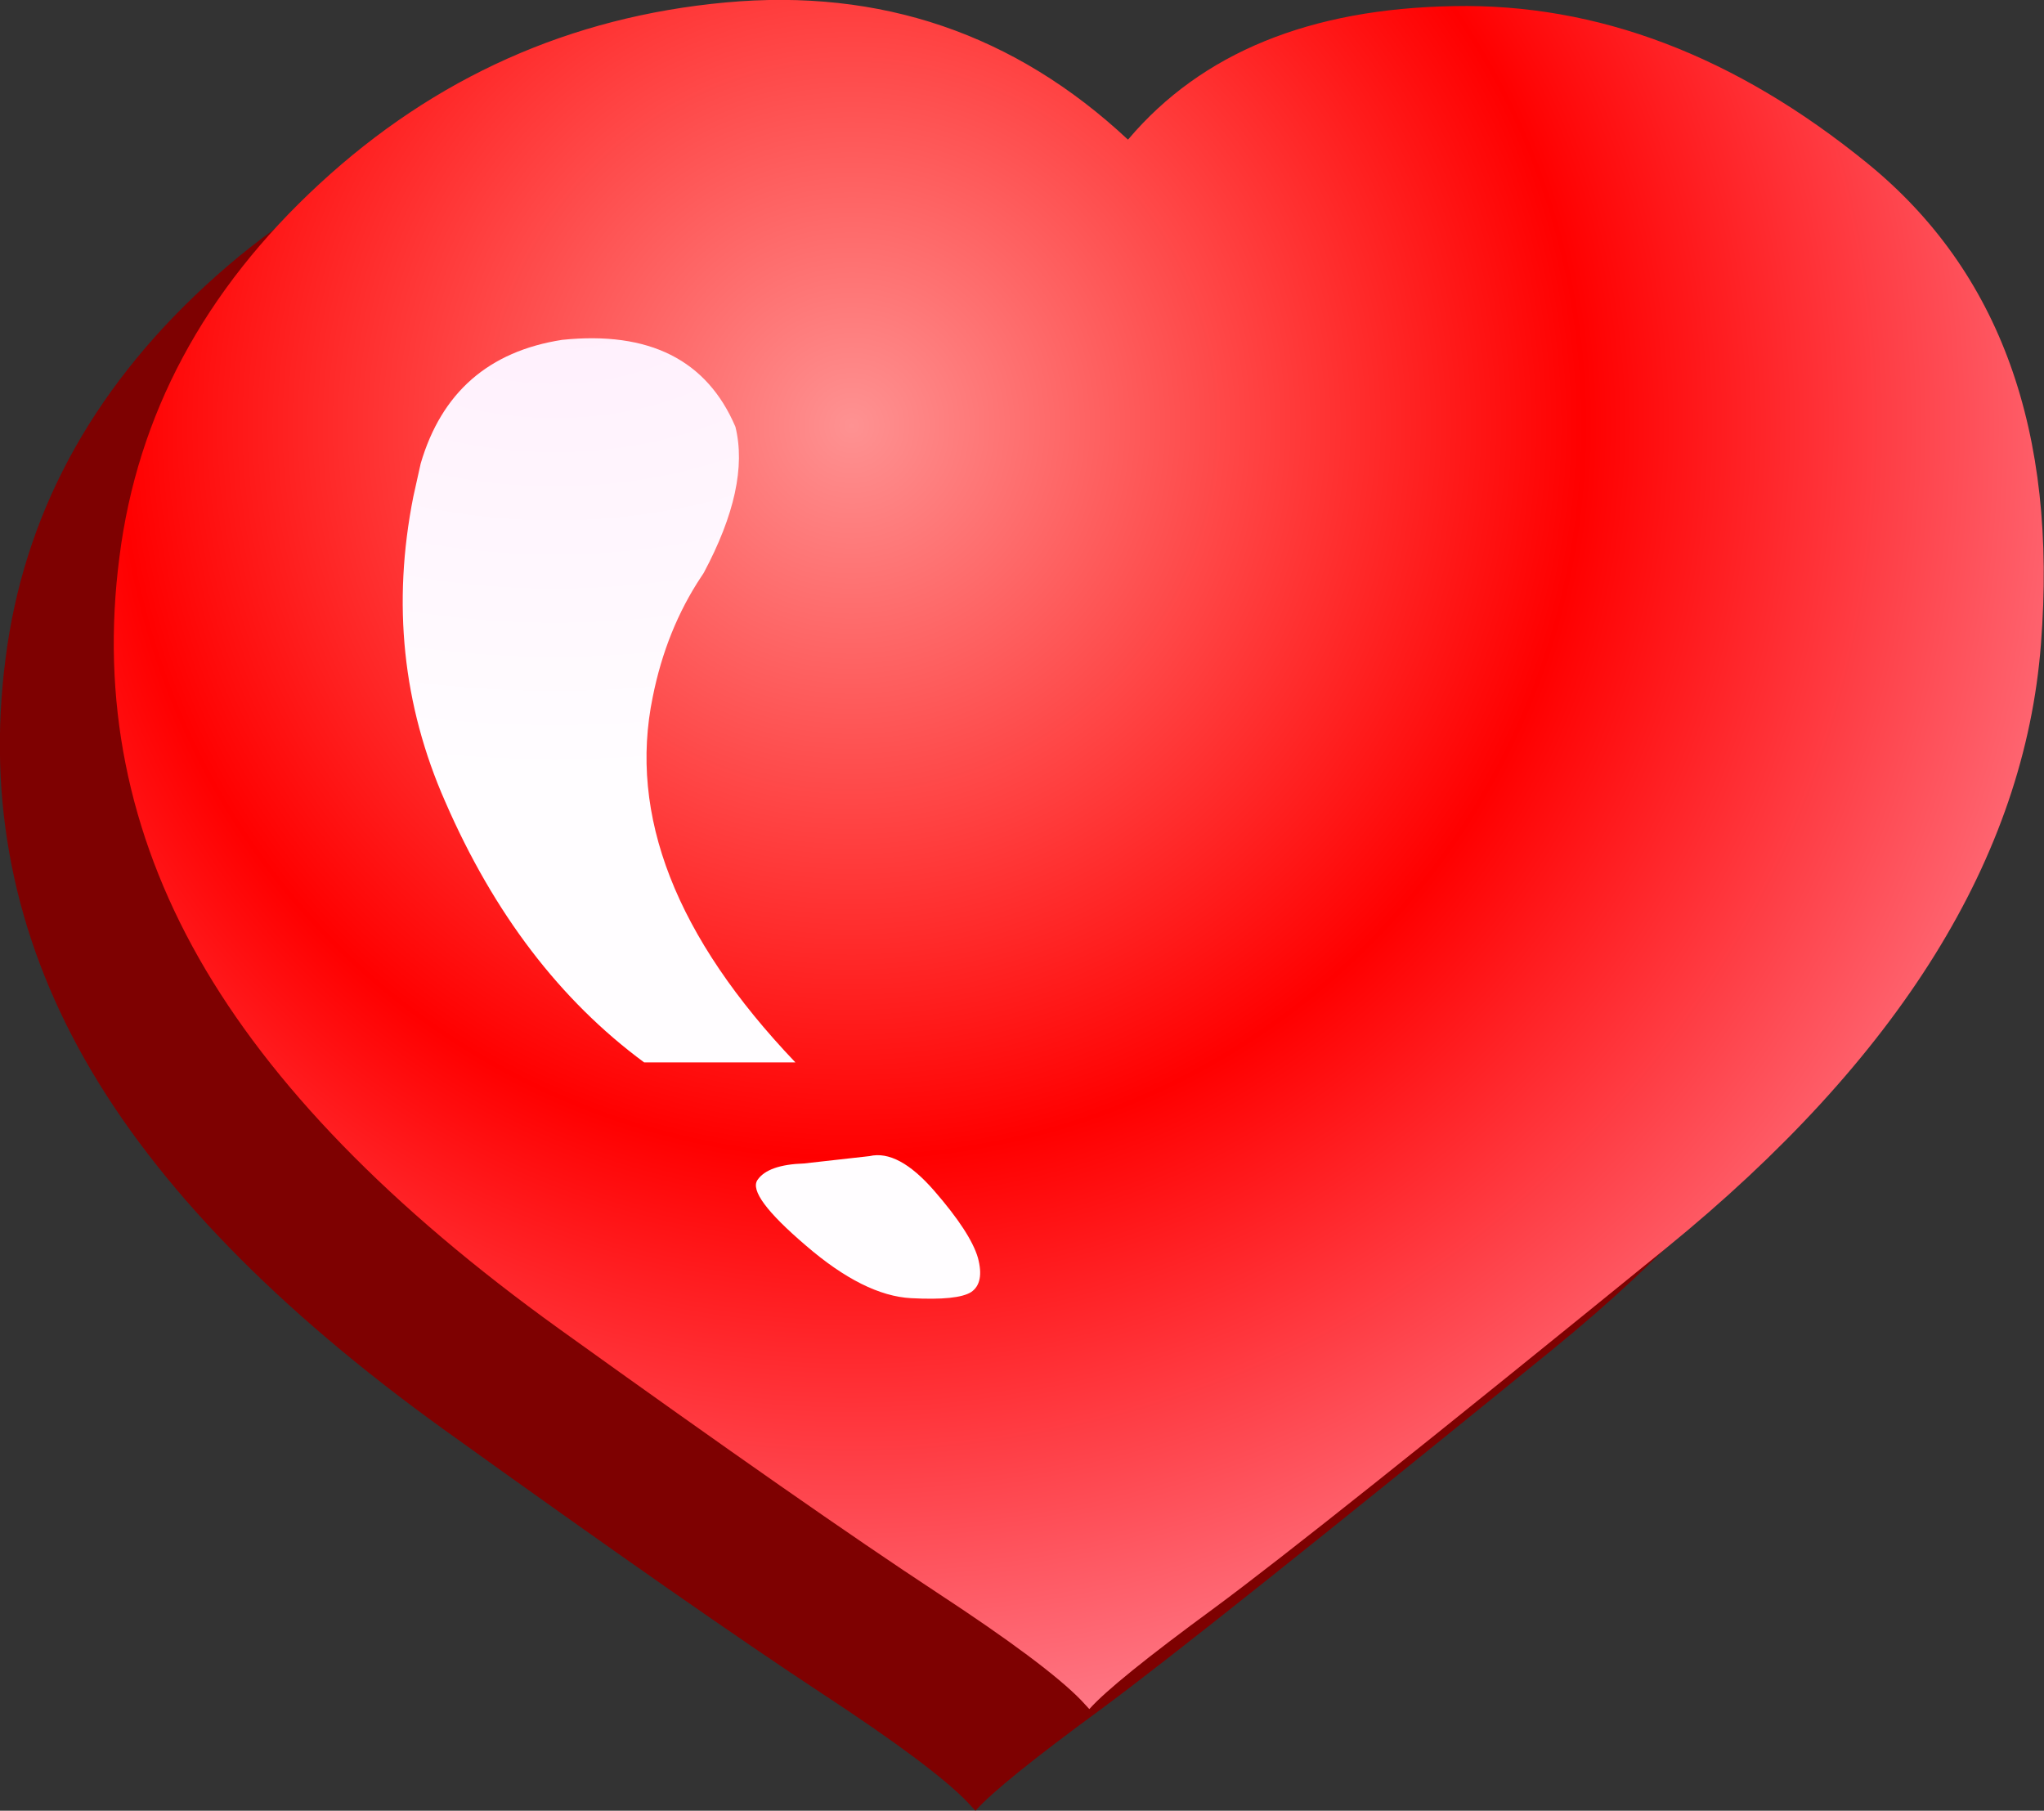
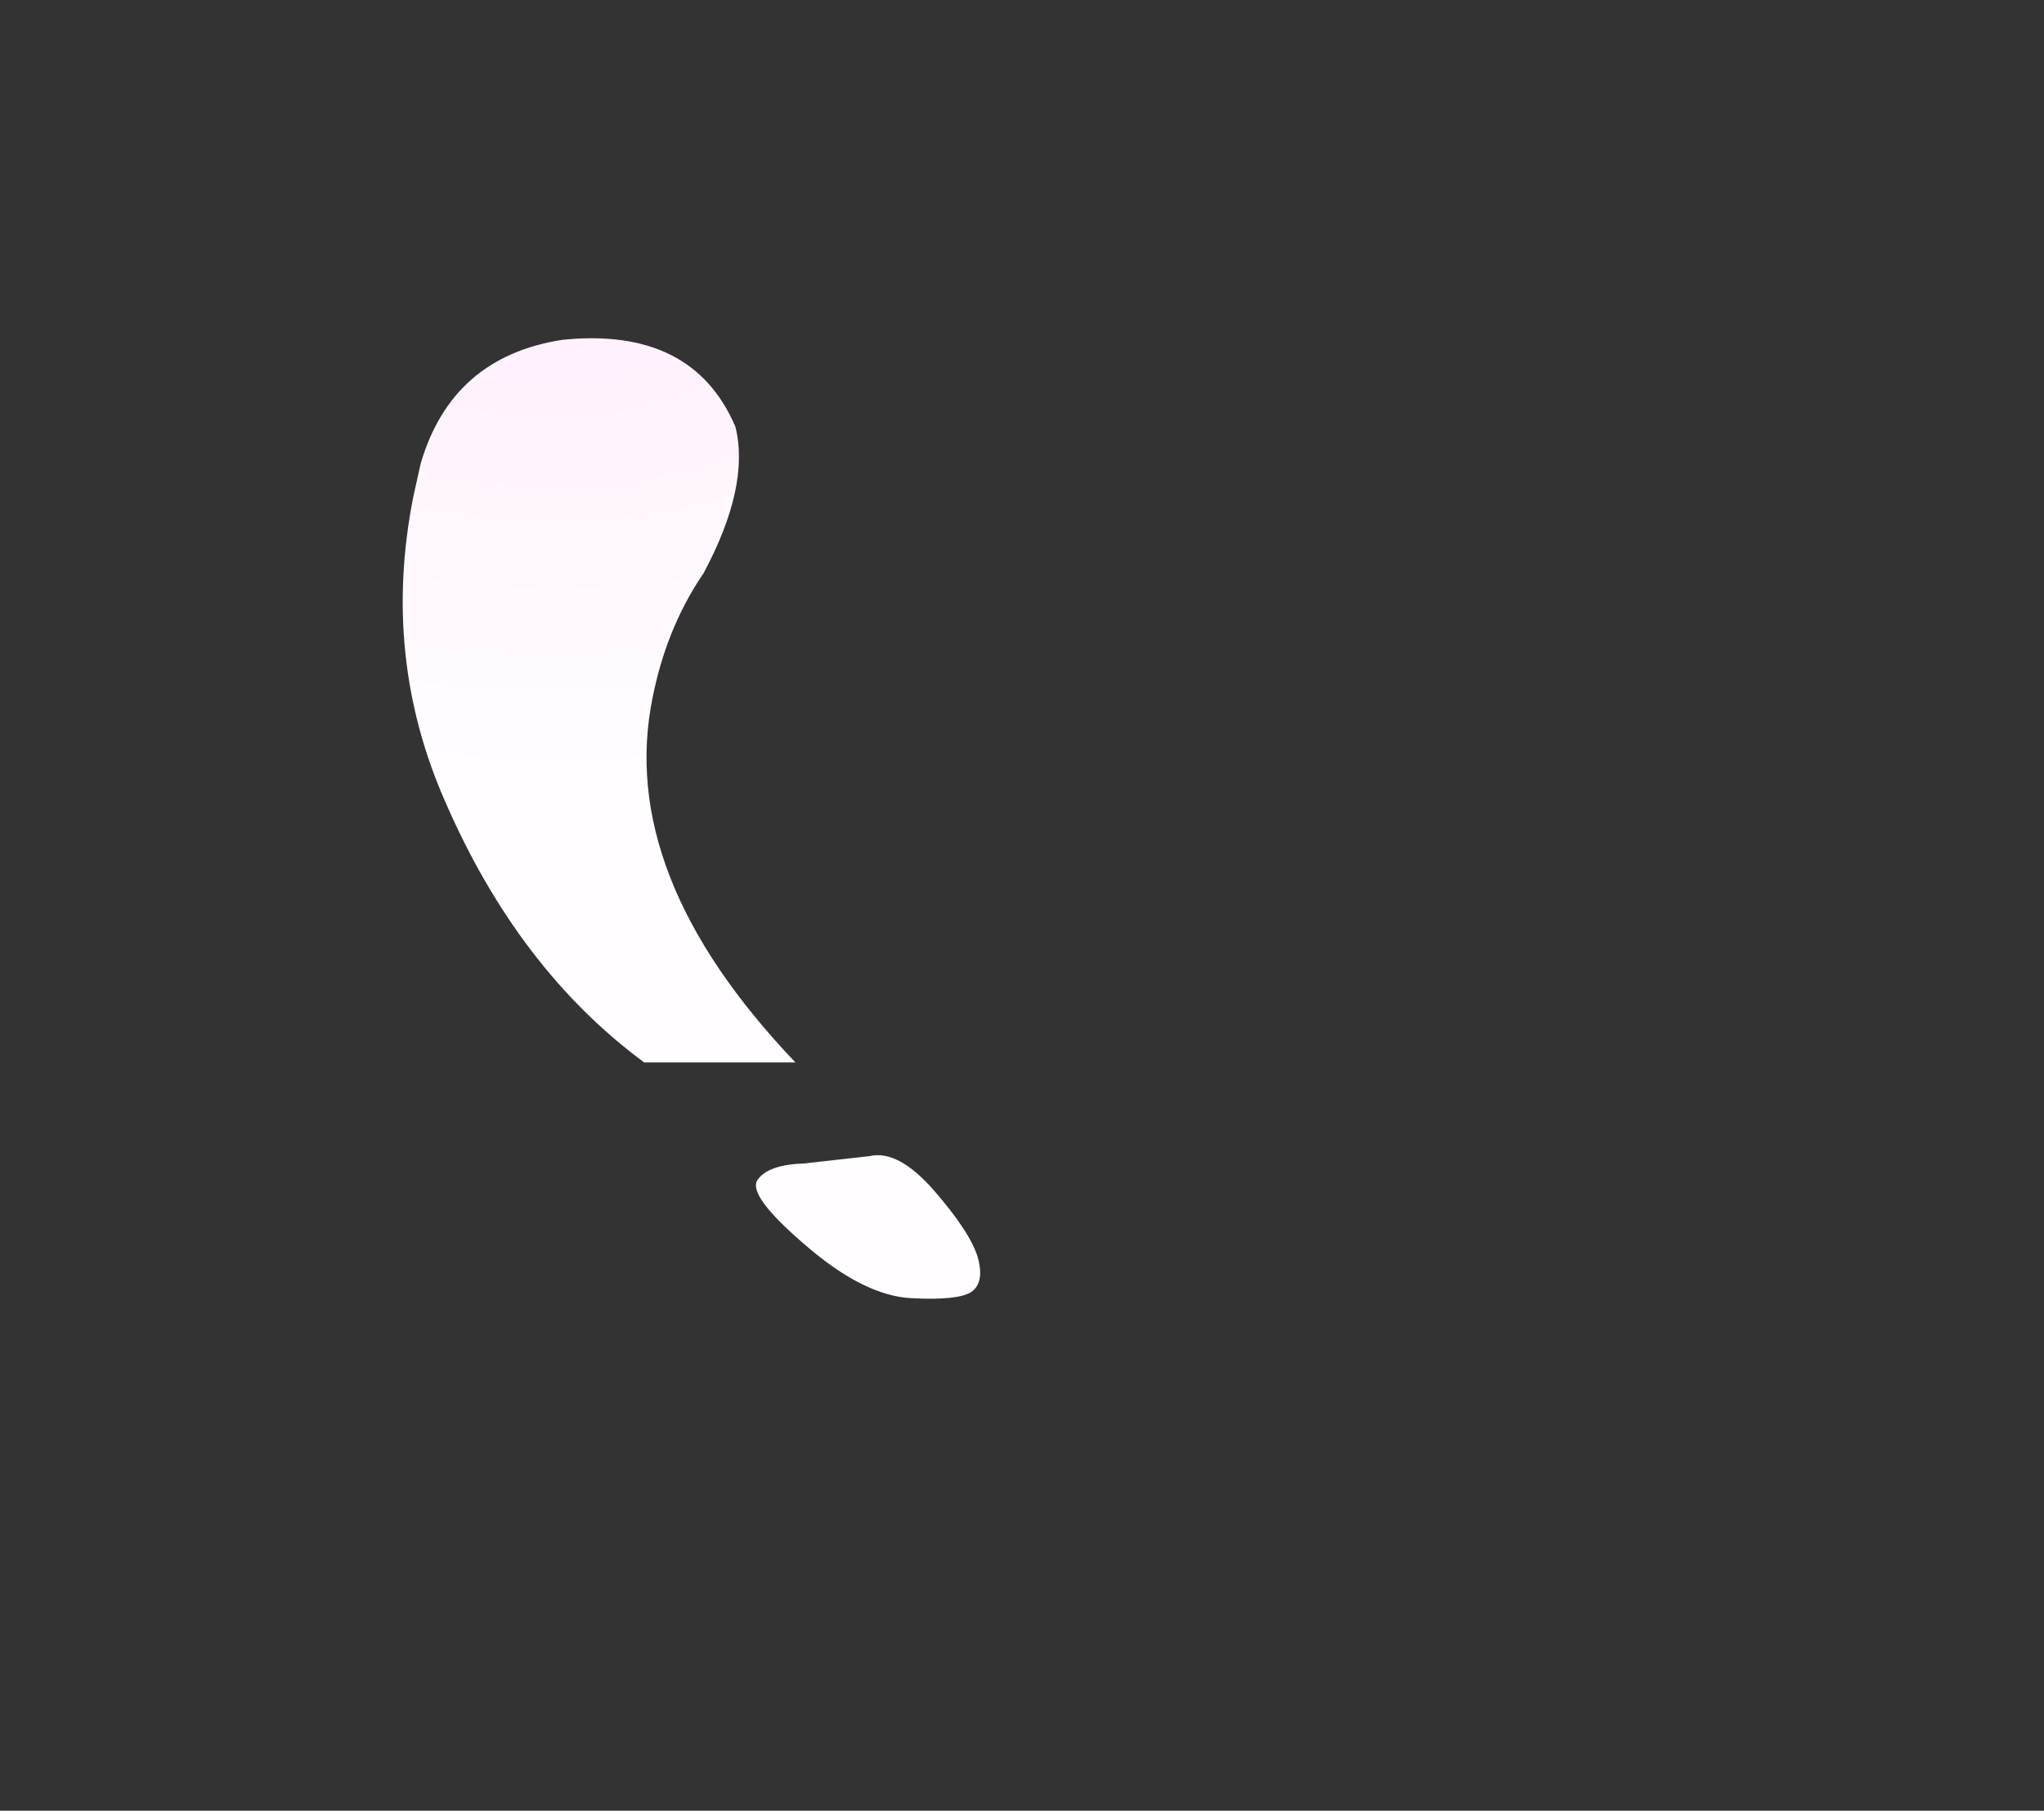
<svg xmlns="http://www.w3.org/2000/svg" height="147.85px" width="166.9px">
  <rect width="100%" height="100%" fill="#333333" stroke="none" />
  <g transform="matrix(1.0, 0.0, 0.0, 1.0, 88.1, 69.75)">
-     <path d="M-71.3 -46.45 Q-57.15 -59.5 -38.15 -61.25 -19.15 -63.0 -5.3 -50.05 L-5.25 -50.1 Q3.7 -60.65 21.3 -60.95 38.9 -61.3 55.1 -48.1 71.3 -34.9 69.25 -8.85 67.25 17.2 38.6 40.5 9.95 63.8 1.75 69.85 -6.5 75.9 -8.45 78.1 L-8.5 78.05 -9.1 77.4 Q-11.95 74.45 -20.95 68.55 -31.15 61.85 -51.75 47.05 -72.4 32.2 -81.15 16.8 -89.9 1.4 -87.65 -15.95 -85.45 -33.4 -71.3 -46.45" fill="#7e0101" fill-rule="evenodd" stroke="none" />
-     <path d="M4.05 -58.4 Q13.0 -68.95 30.6 -69.25 48.2 -69.6 64.4 -56.4 80.6 -43.2 78.55 -17.15 76.55 8.9 47.9 32.2 19.25 55.5 11.05 61.55 2.8 67.6 0.85 69.8 L0.8 69.75 0.2 69.1 Q-2.65 66.15 -11.65 60.25 -21.85 53.55 -42.45 38.75 -63.1 23.9 -71.85 8.5 -80.6 -6.9 -78.35 -24.25 -76.15 -41.7 -62.0 -54.75 -47.85 -67.8 -28.85 -69.55 -9.85 -71.3 4.0 -58.35 L4.05 -58.4" fill="url(#gradient0)" fill-rule="evenodd" stroke="none" />
    <path d="M-54.35 -29.2 L-53.75 -31.9 Q-51.2 -40.6 -42.2 -42.0 -31.55 -43.1 -28.05 -34.9 -26.85 -30.05 -30.65 -22.95 L-30.85 -22.65 Q-33.7 -18.35 -34.8 -12.85 -37.8 1.65 -23.15 17.0 L-35.5 17.0 Q-45.8 9.4 -51.75 -4.3 -56.95 -16.1 -54.35 -29.2 M-26.25 26.6 Q-25.4 25.35 -22.45 25.25 L-17.1 24.65 Q-14.75 24.1 -11.8 27.5 -8.85 30.9 -8.25 32.95 -7.7 35.0 -8.8 35.75 -9.9 36.45 -13.7 36.25 -17.55 36.05 -22.3 31.95 -27.1 27.85 -26.25 26.6" fill="url(#gradient1)" fill-rule="evenodd" stroke="none" />
  </g>
  <defs>
    <radialGradient cx="0" cy="0" gradientTransform="matrix(0.131, 0.0, 0.0, 0.131, -18.55, -35.0)" gradientUnits="userSpaceOnUse" id="gradient0" r="819.2" spreadMethod="pad">
      <stop offset="0.0" stop-color="#fe9292" />
      <stop offset="0.557" stop-color="#ff0000" />
      <stop offset="1.0" stop-color="#fe7886" />
    </radialGradient>
    <radialGradient cx="0" cy="0" gradientTransform="matrix(0.082, 0.0, 0.0, 0.051, -42.8, -48.15)" gradientUnits="userSpaceOnUse" id="gradient1" r="819.2" spreadMethod="pad">
      <stop offset="0.0" stop-color="#ffeefc" />
      <stop offset="1.0" stop-color="#fffdff" />
    </radialGradient>
  </defs>
</svg>